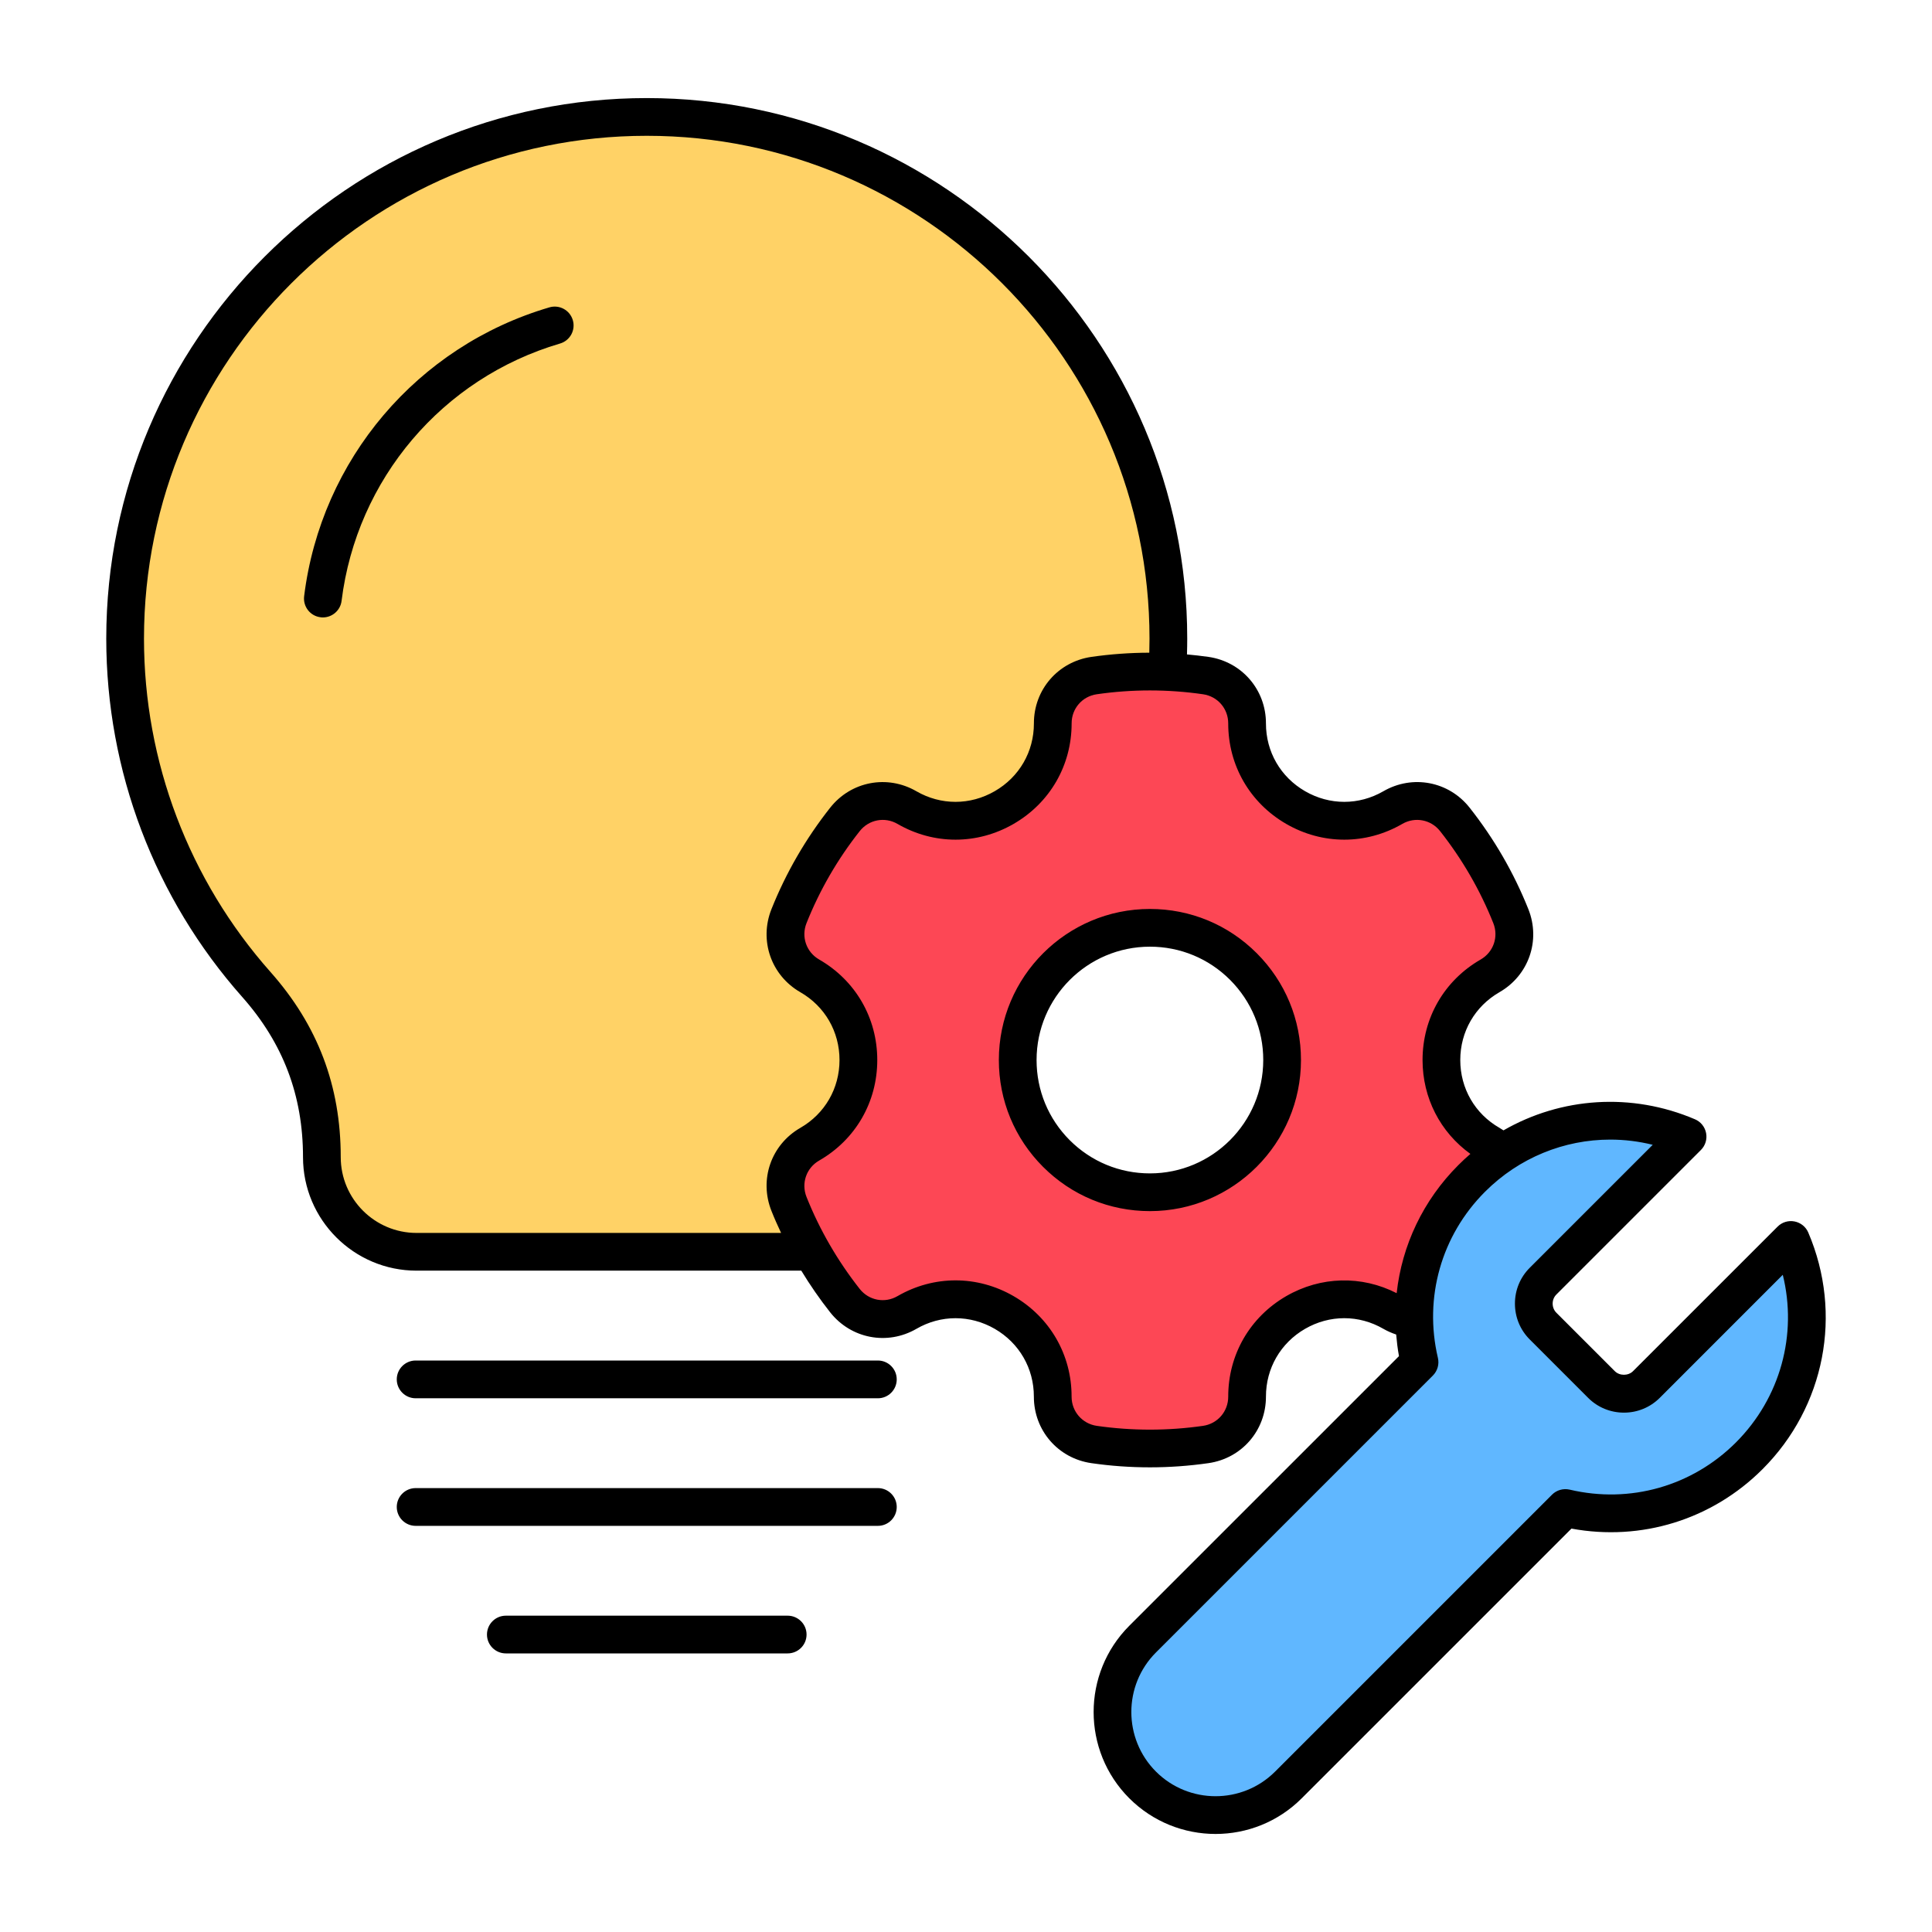
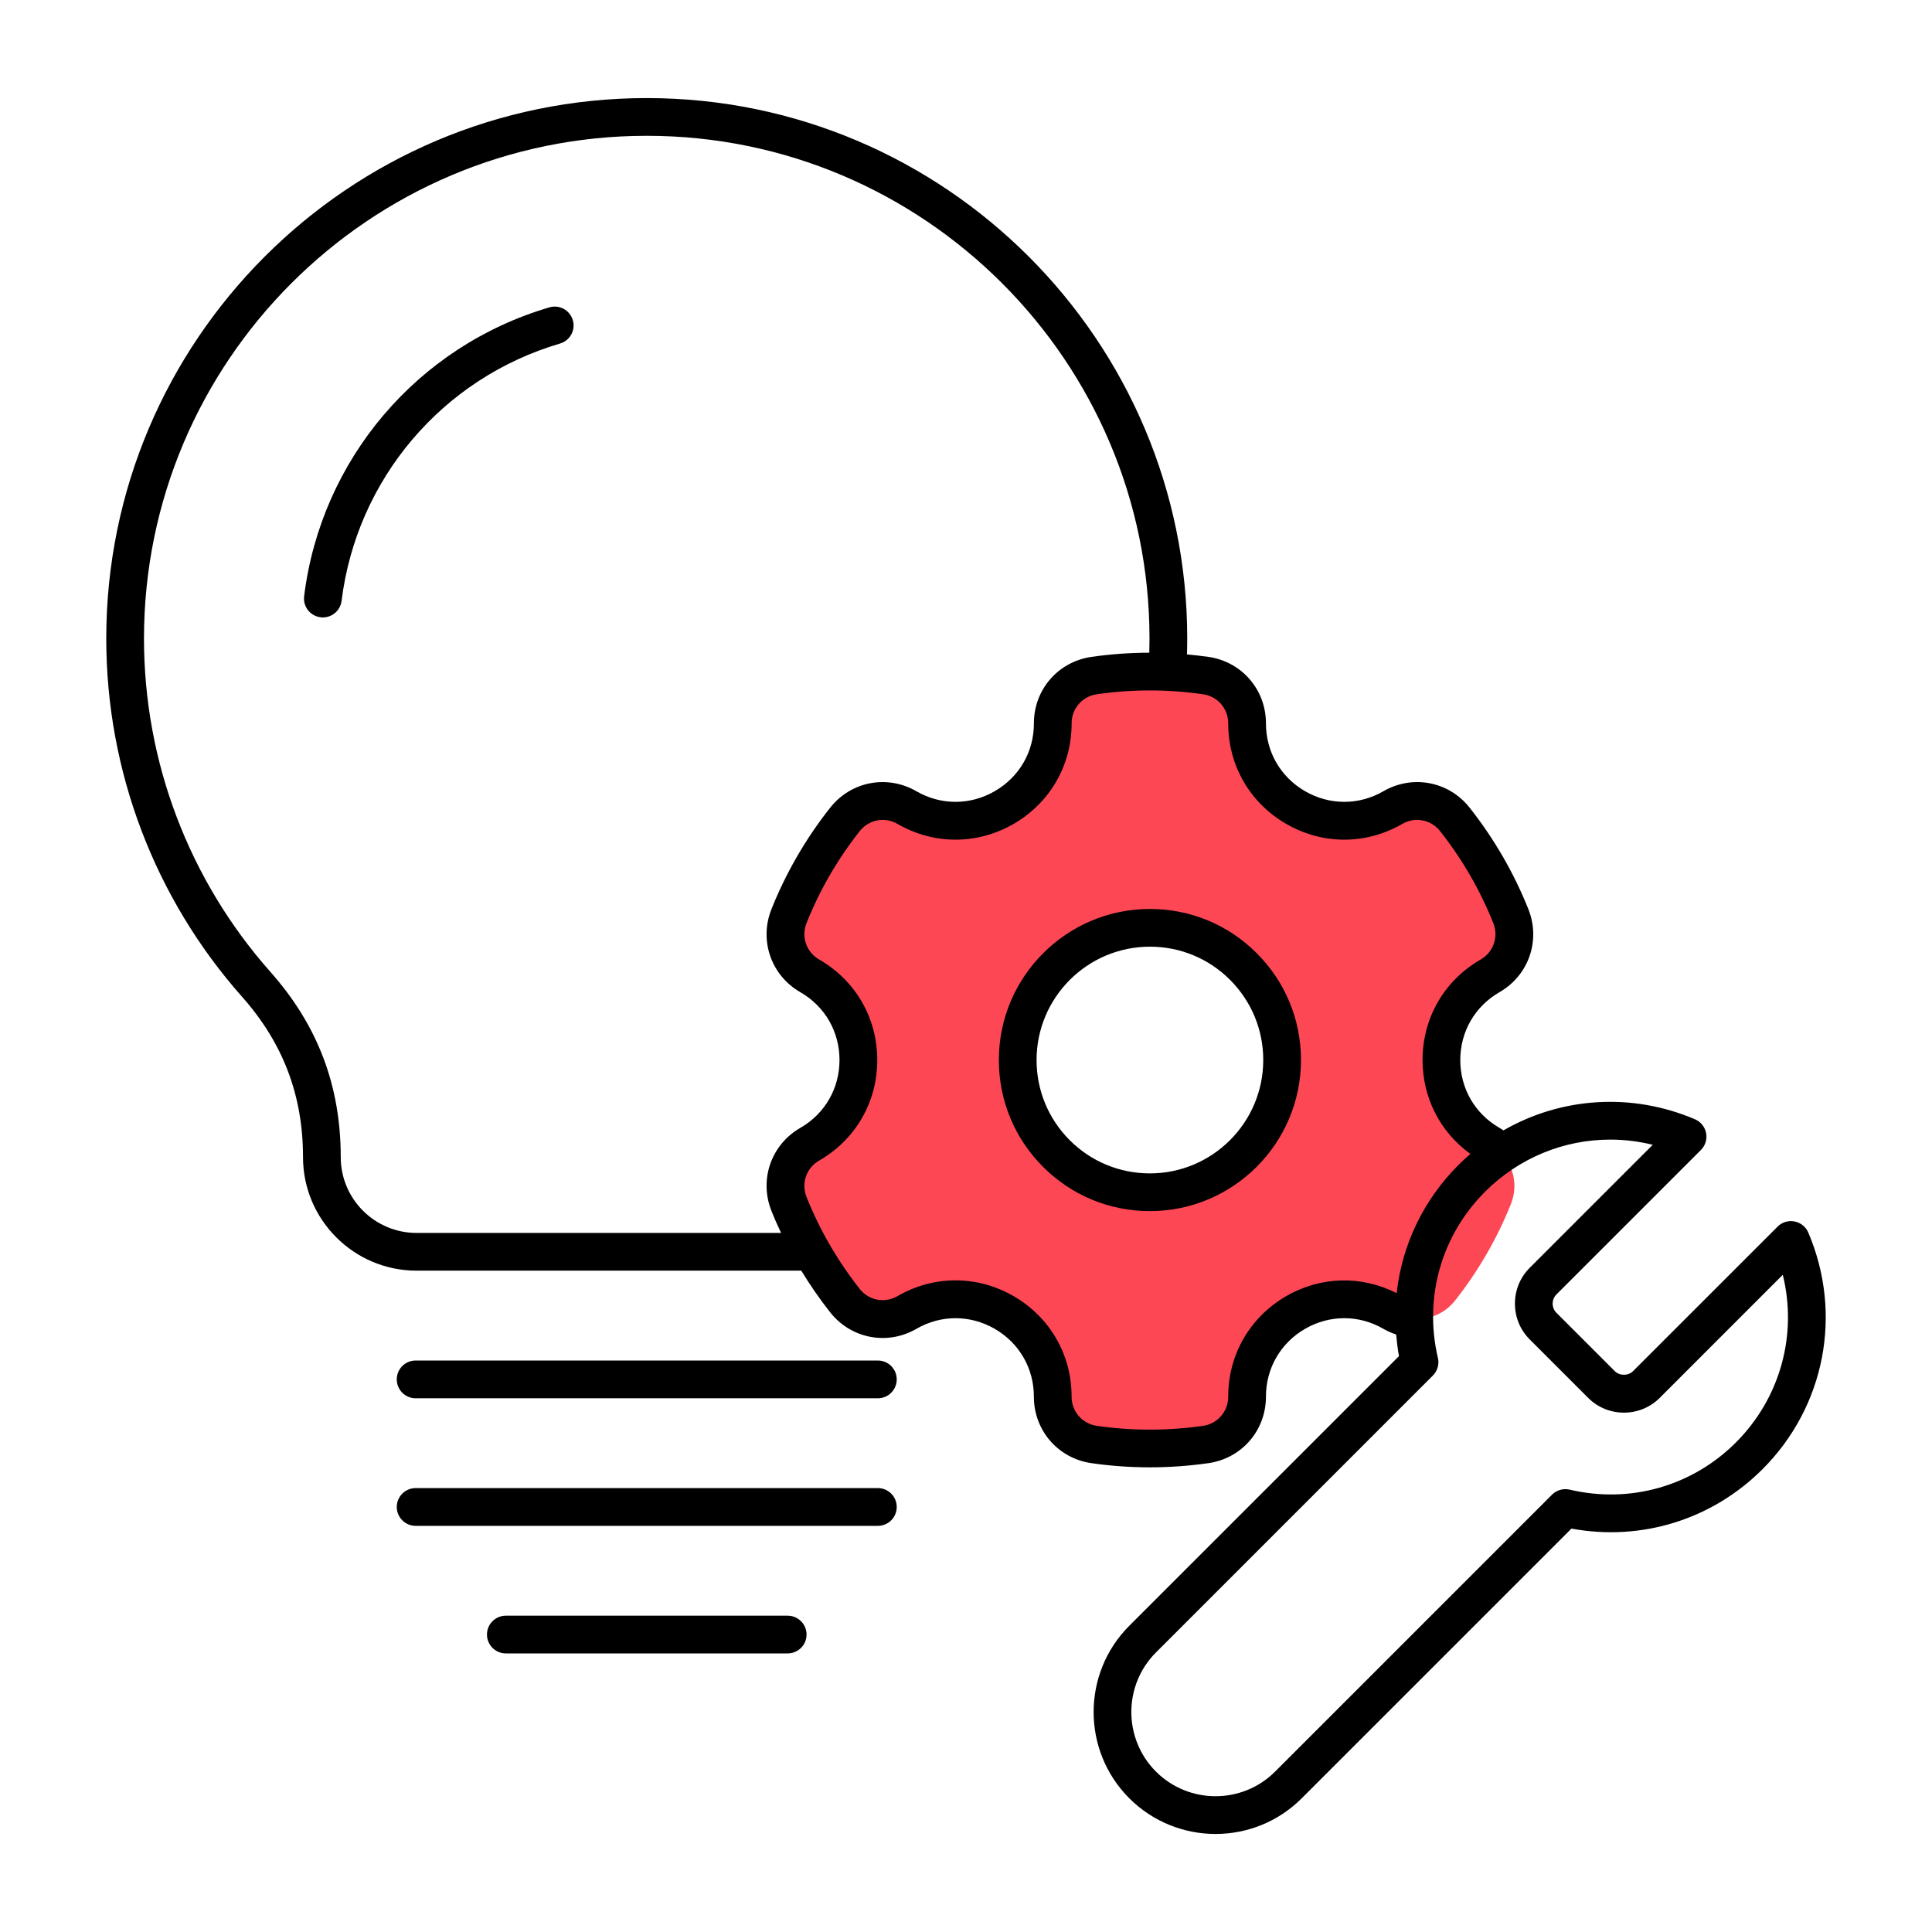
<svg xmlns="http://www.w3.org/2000/svg" width="55" height="55" viewBox="0 0 55 55" fill="none">
-   <path fill-rule="evenodd" clip-rule="evenodd" d="M18.415 3.33C26.616 3.33 33.264 9.978 33.264 18.18C33.264 21.958 31.852 25.407 29.528 28.027C28.278 29.437 27.663 31.058 27.663 32.942C27.663 34.424 26.45 35.637 24.968 35.637H11.862C10.379 35.637 9.166 34.424 9.166 32.942C9.166 31.058 8.551 29.437 7.301 28.027C4.977 25.407 3.565 21.958 3.565 18.18C3.565 9.978 10.213 3.33 18.415 3.33Z" fill="#FFD266" />
  <path fill-rule="evenodd" clip-rule="evenodd" d="M43.013 34.274C42.615 35.272 42.075 36.197 41.42 37.027C40.994 37.566 40.249 37.709 39.654 37.364C38.827 36.885 37.773 36.85 36.886 37.362C35.999 37.874 35.503 38.805 35.505 39.761C35.506 40.449 35.008 41.024 34.327 41.123C33.808 41.197 33.278 41.236 32.738 41.236C32.199 41.236 31.669 41.197 31.15 41.123C30.469 41.024 29.971 40.449 29.972 39.761C29.974 38.805 29.478 37.874 28.59 37.362C27.703 36.85 26.65 36.886 25.823 37.364C25.228 37.709 24.483 37.566 24.057 37.027C23.401 36.197 22.862 35.272 22.464 34.274C22.209 33.635 22.458 32.917 23.055 32.574C23.884 32.097 24.442 31.203 24.442 30.178C24.442 29.152 23.884 28.258 23.055 27.781C22.458 27.438 22.209 26.72 22.464 26.081C22.862 25.084 23.401 24.158 24.057 23.328C24.483 22.789 25.228 22.647 25.823 22.991C26.65 23.47 27.703 23.505 28.59 22.993C29.478 22.481 29.974 21.55 29.972 20.594C29.971 19.906 30.468 19.331 31.15 19.233C31.669 19.158 32.199 19.119 32.738 19.119C33.278 19.119 33.808 19.158 34.327 19.233C35.008 19.331 35.506 19.906 35.505 20.594C35.503 21.55 35.999 22.481 36.886 22.993C37.773 23.505 38.827 23.47 39.654 22.991C40.249 22.647 40.994 22.789 41.42 23.328C42.075 24.158 42.615 25.084 43.013 26.081C43.268 26.72 43.018 27.438 42.422 27.781C41.592 28.258 41.034 29.153 41.034 30.178C41.034 31.203 41.592 32.097 42.422 32.574C43.018 32.917 43.268 33.635 43.013 34.274ZM36.502 30.177C36.502 28.099 34.817 26.413 32.738 26.413C30.66 26.413 28.974 28.099 28.974 30.177C28.974 32.256 30.66 33.941 32.738 33.941C34.817 33.941 36.502 32.256 36.502 30.177Z" fill="#FD4755" />
-   <path fill-rule="evenodd" clip-rule="evenodd" d="M44.565 42.931L36.682 50.814C35.541 51.955 33.673 51.955 32.531 50.814C31.39 49.672 31.39 47.804 32.531 46.663L40.414 38.78C39.986 36.959 40.481 34.966 41.901 33.546C43.562 31.885 46.009 31.489 48.045 32.358L43.931 36.473C43.579 36.824 43.579 37.4 43.931 37.752L45.593 39.415C45.945 39.766 46.521 39.766 46.873 39.415L50.987 35.3C51.856 37.336 51.461 39.783 49.8 41.444C48.38 42.864 46.386 43.359 44.565 42.931Z" fill="#60B7FF" />
  <path fill-rule="evenodd" clip-rule="evenodd" d="M50.752 36.291L47.25 39.794C46.978 40.065 46.616 40.215 46.23 40.215C45.845 40.215 45.482 40.065 45.211 39.794L43.548 38.131C43.276 37.859 43.127 37.497 43.127 37.111C43.127 36.726 43.276 36.364 43.548 36.092L47.05 32.59C46.65 32.491 46.244 32.442 45.84 32.442C44.531 32.442 43.248 32.955 42.277 33.925C41.032 35.17 40.53 36.939 40.934 38.656C40.977 38.837 40.922 39.028 40.791 39.159L32.908 47.042C31.973 47.977 31.973 49.498 32.908 50.434C33.843 51.368 35.364 51.368 36.299 50.434L44.183 42.55C44.314 42.419 44.504 42.365 44.686 42.407C46.402 42.812 48.171 42.309 49.417 41.065C50.686 39.795 51.173 37.99 50.752 36.291ZM39.76 36.814C38.761 36.303 37.599 36.331 36.616 36.898C35.581 37.497 34.963 38.567 34.965 39.761C34.965 40.182 34.663 40.531 34.247 40.591C33.244 40.735 32.227 40.735 31.223 40.591C30.808 40.53 30.506 40.181 30.506 39.761C30.508 38.567 29.89 37.497 28.855 36.898C27.819 36.3 26.584 36.3 25.55 36.898C25.187 37.109 24.735 37.022 24.475 36.694C23.846 35.895 23.335 35.015 22.96 34.075C22.804 33.684 22.955 33.248 23.319 33.039C24.356 32.444 24.974 31.374 24.974 30.177C24.974 28.98 24.356 27.911 23.319 27.315C22.955 27.105 22.804 26.67 22.96 26.279C23.335 25.339 23.844 24.458 24.475 23.66C24.735 23.331 25.188 23.245 25.55 23.455C26.584 24.053 27.819 24.053 28.855 23.455C29.89 22.857 30.508 21.787 30.507 20.593C30.506 20.172 30.808 19.824 31.223 19.764C32.227 19.619 33.244 19.619 34.247 19.764C34.663 19.824 34.965 20.172 34.965 20.593C34.963 21.787 35.581 22.857 36.616 23.455C37.651 24.053 38.887 24.053 39.92 23.455C40.284 23.245 40.736 23.331 40.996 23.66C41.626 24.458 42.136 25.339 42.511 26.279C42.667 26.67 42.516 27.105 42.152 27.315C41.115 27.911 40.497 28.98 40.497 30.177C40.497 31.256 41.001 32.231 41.859 32.849C41.742 32.95 41.629 33.055 41.518 33.166C40.514 34.169 39.909 35.454 39.76 36.814ZM22.236 35.099H11.859C10.669 35.099 9.7 34.131 9.7 32.941C9.7 30.912 9.046 29.188 7.7 27.67C5.378 25.052 4.099 21.681 4.099 18.179C4.099 10.287 10.52 3.866 18.412 3.866C26.303 3.866 32.724 10.287 32.724 18.179C32.724 18.312 32.721 18.447 32.718 18.581C32.168 18.582 31.616 18.622 31.071 18.7C30.12 18.838 29.431 19.634 29.433 20.594C29.434 21.4 29.017 22.121 28.317 22.524C27.618 22.928 26.786 22.928 26.089 22.526C25.259 22.045 24.227 22.242 23.633 22.994C22.938 23.874 22.376 24.845 21.962 25.881C21.606 26.773 21.952 27.768 22.784 28.246C23.483 28.648 23.899 29.369 23.899 30.177C23.899 30.984 23.483 31.706 22.784 32.108C21.952 32.587 21.606 33.58 21.962 34.473C22.046 34.685 22.139 34.893 22.236 35.099ZM50.176 41.824C48.738 43.262 46.723 43.883 44.736 43.516L37.058 51.193C36.382 51.87 35.494 52.209 34.604 52.209C33.715 52.209 32.826 51.87 32.148 51.193C30.795 49.839 30.795 47.637 32.148 46.283L39.826 38.606C39.788 38.4 39.764 38.195 39.746 37.991C39.621 37.949 39.497 37.895 39.382 37.829C38.685 37.425 37.852 37.425 37.153 37.829C36.454 38.233 36.038 38.955 36.039 39.759C36.04 40.719 35.352 41.517 34.401 41.653C33.848 41.732 33.292 41.772 32.736 41.772C32.179 41.772 31.623 41.733 31.071 41.653C30.12 41.517 29.431 40.719 29.432 39.759C29.433 38.955 29.017 38.233 28.318 37.829C27.619 37.426 26.786 37.425 26.089 37.829C25.259 38.309 24.227 38.111 23.633 37.359C23.334 36.98 23.061 36.584 22.811 36.173H11.859C10.076 36.173 8.626 34.723 8.626 32.941C8.626 31.187 8.06 29.696 6.897 28.383C4.4 25.568 3.025 21.944 3.025 18.179C3.025 9.695 9.927 2.792 18.412 2.792C26.895 2.792 33.798 9.695 33.798 18.179C33.798 18.328 33.795 18.479 33.791 18.63C33.995 18.649 34.198 18.671 34.401 18.7C35.351 18.837 36.04 19.634 36.039 20.594C36.038 21.4 36.454 22.12 37.153 22.524C37.852 22.928 38.685 22.928 39.382 22.525C40.212 22.045 41.245 22.242 41.838 22.994C42.533 23.874 43.095 24.845 43.509 25.881C43.865 26.773 43.519 27.768 42.686 28.246C41.988 28.648 41.571 29.369 41.571 30.177C41.571 30.985 41.988 31.707 42.686 32.107C42.726 32.13 42.764 32.155 42.801 32.179C44.441 31.235 46.448 31.093 48.253 31.864C48.417 31.933 48.535 32.081 48.569 32.256C48.603 32.431 48.548 32.611 48.422 32.737L44.307 36.852C44.238 36.921 44.201 37.012 44.201 37.111C44.201 37.21 44.238 37.302 44.307 37.371L45.97 39.034C46.107 39.171 46.352 39.171 46.489 39.034L50.604 34.92C50.73 34.793 50.91 34.738 51.086 34.772C51.261 34.806 51.408 34.924 51.478 35.088C52.466 37.401 51.955 40.045 50.176 41.824ZM35.962 30.177C35.962 31.956 34.515 33.404 32.736 33.404C31.873 33.404 31.063 33.068 30.453 32.459C29.844 31.849 29.509 31.039 29.509 30.177C29.509 28.397 30.956 26.95 32.736 26.95C33.597 26.95 34.408 27.285 35.018 27.895C35.626 28.505 35.963 29.315 35.962 30.177ZM35.777 27.136C36.589 27.948 37.036 29.028 37.036 30.177C37.036 32.548 35.107 34.478 32.736 34.478C31.586 34.478 30.507 34.031 29.694 33.218C28.882 32.406 28.435 31.326 28.435 30.177C28.435 27.805 30.364 25.876 32.736 25.876C33.884 25.876 34.965 26.323 35.777 27.136ZM15.64 8.75C11.879 9.855 9.139 13.083 8.658 16.973C8.622 17.268 8.83 17.536 9.124 17.572C9.147 17.576 9.17 17.577 9.191 17.577C9.458 17.577 9.691 17.377 9.724 17.105C10.153 13.639 12.593 10.765 15.942 9.78C16.227 9.697 16.391 9.399 16.307 9.114C16.223 8.829 15.924 8.666 15.64 8.75ZM22.423 45.995H14.4C14.104 45.995 13.863 46.236 13.863 46.532C13.863 46.829 14.104 47.069 14.4 47.069H22.423C22.72 47.069 22.961 46.829 22.961 46.532C22.961 46.236 22.72 45.995 22.423 45.995ZM24.991 42.363H11.833C11.536 42.363 11.295 42.604 11.295 42.9C11.295 43.197 11.536 43.438 11.833 43.438H24.991C25.288 43.438 25.528 43.197 25.528 42.9C25.528 42.604 25.288 42.363 24.991 42.363ZM25.528 39.268C25.528 38.972 25.288 38.731 24.991 38.731H11.833C11.536 38.731 11.295 38.972 11.295 39.268C11.295 39.565 11.536 39.806 11.833 39.806H24.991C25.288 39.806 25.528 39.565 25.528 39.268Z" fill="black" />
</svg>